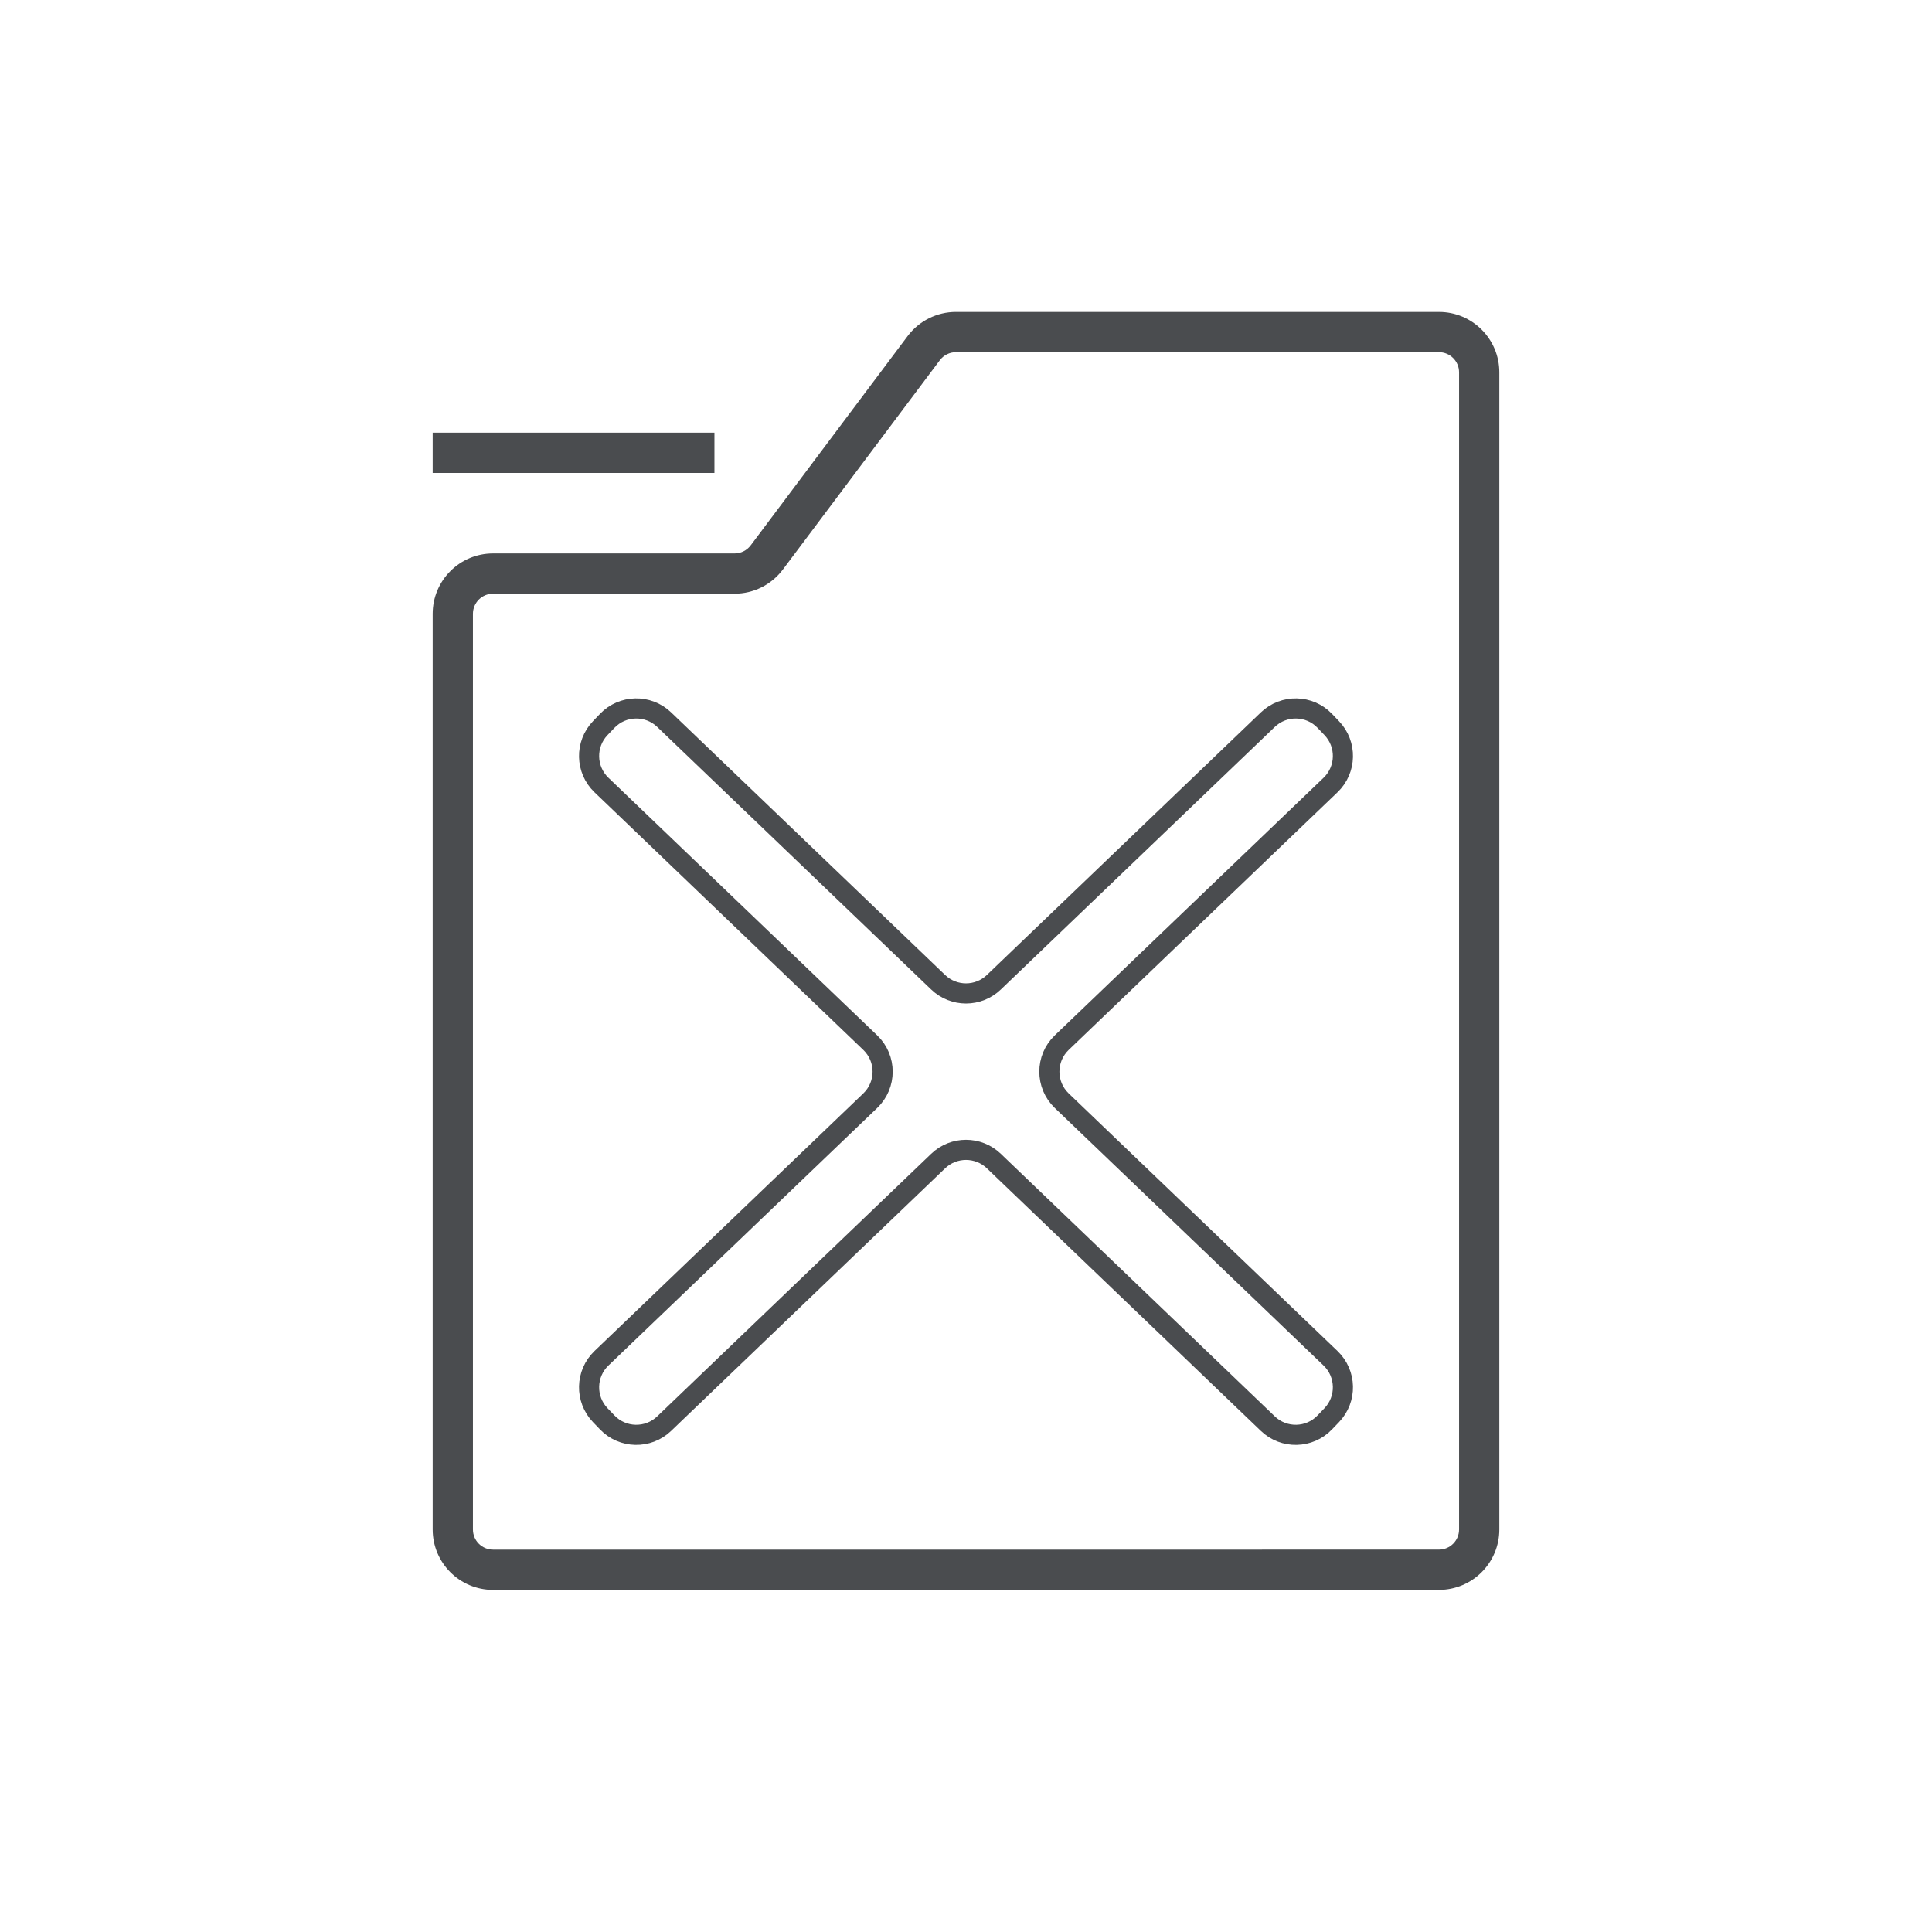
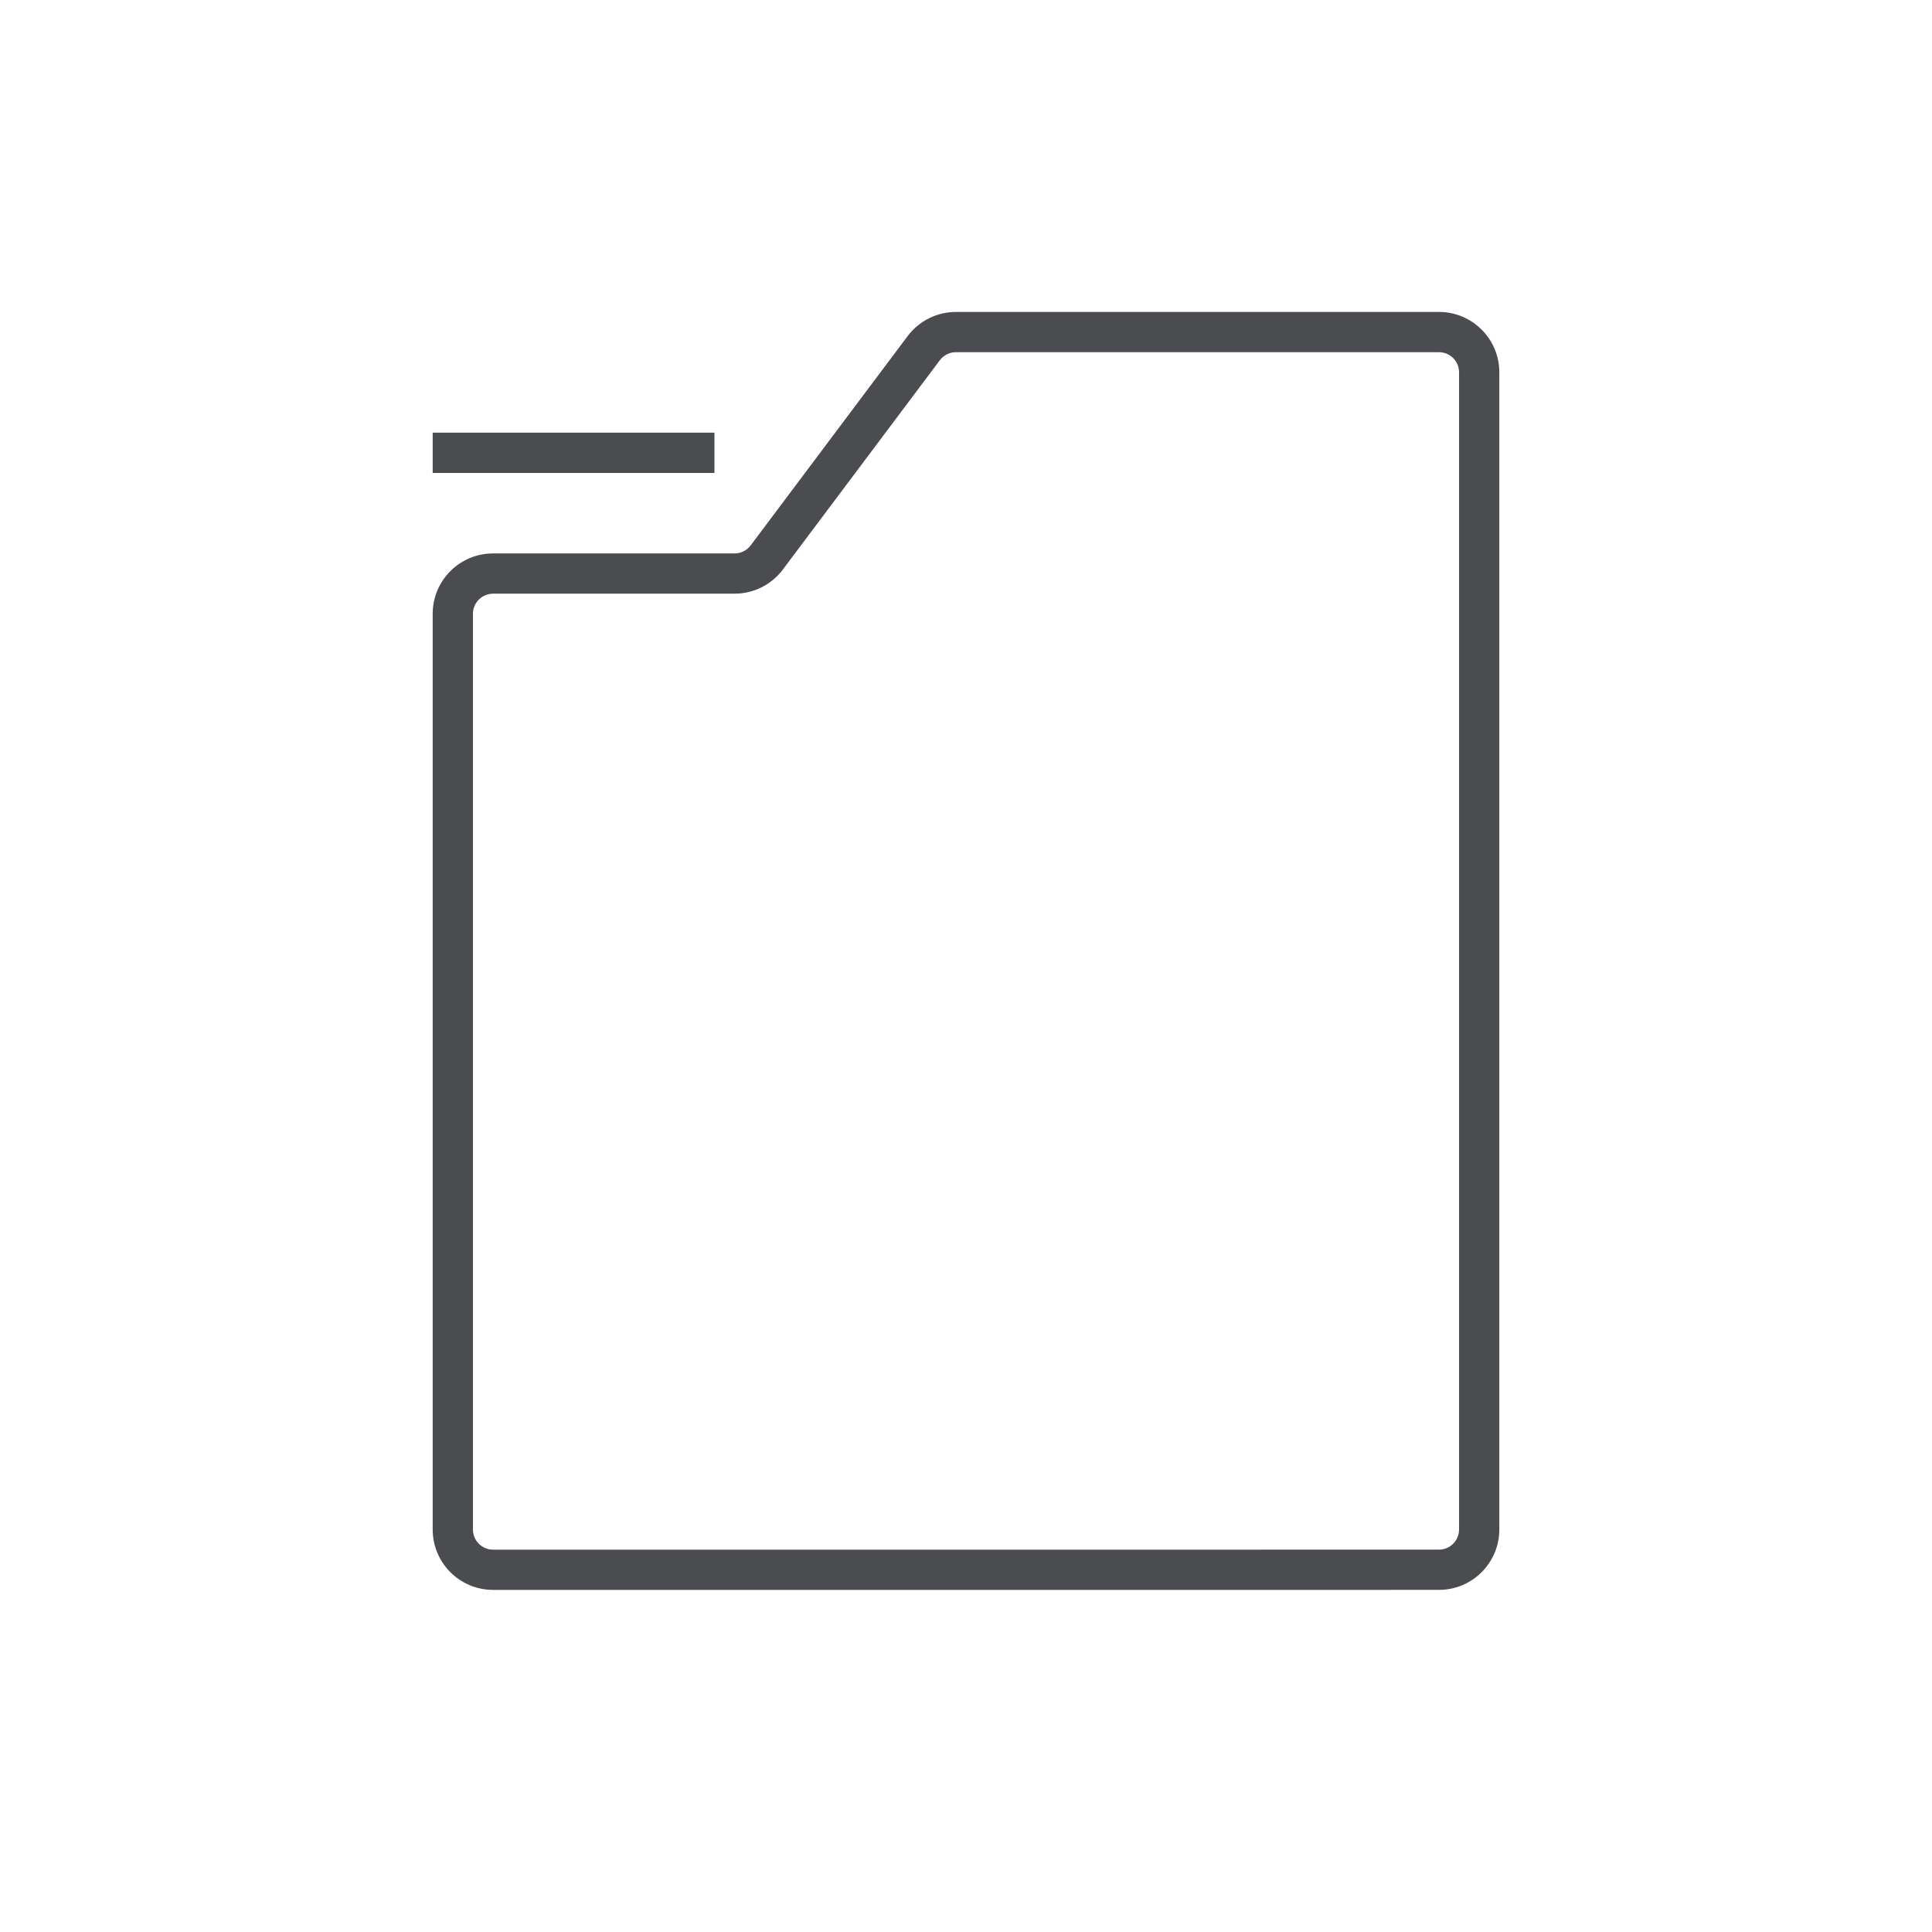
<svg xmlns="http://www.w3.org/2000/svg" width="96" height="96" viewBox="0 0 96 96" fill="none">
  <path d="M22.5 21.5H21.5V23.5H22.5V21.5ZM34.5 23.5H35.5V21.5H34.5V23.5ZM24.499 78.001L24.499 79.001L24.499 78.001ZM71.5 78L71.5 77L71.5 78ZM45.9 17.3L45.1 16.7L45.9 17.3ZM38.1 27.7L37.3 27.1L38.1 27.7ZM24.5 29.5H36.5V27.5H24.5V29.5ZM38.9 28.3L46.7 17.9L45.1 16.7L37.3 27.1L38.9 28.3ZM72.5 18.5V76H74.5V18.5H72.5ZM23.5 76.001V30.5H21.5V76.001H23.5ZM22.5 23.5H34.5V21.5H22.5V23.5ZM47.5 17.5H71.5V15.5H47.5V17.5ZM71.5 77C55.833 77.001 40.166 77.006 24.5 77.001L24.499 79.001C40.166 79.006 55.834 79.001 71.5 79L71.5 77ZM21.5 76.001C21.5 77.657 22.842 79 24.499 79.001L24.5 77.001C23.948 77.001 23.5 76.553 23.5 76.001H21.5ZM72.5 76C72.5 76.552 72.052 77 71.5 77L71.5 79C73.157 79 74.5 77.657 74.5 76H72.5ZM74.5 18.5C74.5 16.843 73.157 15.5 71.5 15.5V17.5C72.052 17.5 72.5 17.948 72.5 18.5H74.5ZM46.7 17.9C46.889 17.648 47.185 17.5 47.5 17.5V15.5C46.556 15.5 45.667 15.945 45.1 16.7L46.7 17.9ZM36.5 29.5C37.444 29.5 38.333 29.055 38.9 28.3L37.3 27.1C37.111 27.352 36.815 27.5 36.5 27.5V29.5ZM24.5 27.5C22.843 27.5 21.5 28.843 21.5 30.5H23.5C23.5 29.948 23.948 29.5 24.5 29.5V27.5Z" fill="#4A4C4F" />
-   <path fill-rule="evenodd" clip-rule="evenodd" d="M43.241 54.694C44.063 53.907 44.063 52.593 43.241 51.806L29.887 39.008C29.09 38.244 29.063 36.978 29.827 36.181L30.173 35.819C30.937 35.022 32.203 34.995 33.001 35.759L46.616 48.807C47.39 49.549 48.61 49.549 49.384 48.807L62.999 35.759C63.797 34.995 65.063 35.022 65.827 35.819L66.173 36.181C66.937 36.978 66.91 38.244 66.113 39.008L52.759 51.806C51.937 52.593 51.937 53.907 52.759 54.694L66.113 67.492C66.91 68.256 66.937 69.522 66.173 70.32L65.827 70.68C65.063 71.478 63.797 71.505 62.999 70.741L49.384 57.693C48.61 56.951 47.39 56.951 46.616 57.693L33.001 70.741C32.203 71.505 30.937 71.478 30.173 70.68L29.827 70.32C29.063 69.522 29.09 68.256 29.887 67.492L43.241 54.694Z" stroke="#4A4C4F" />
</svg>